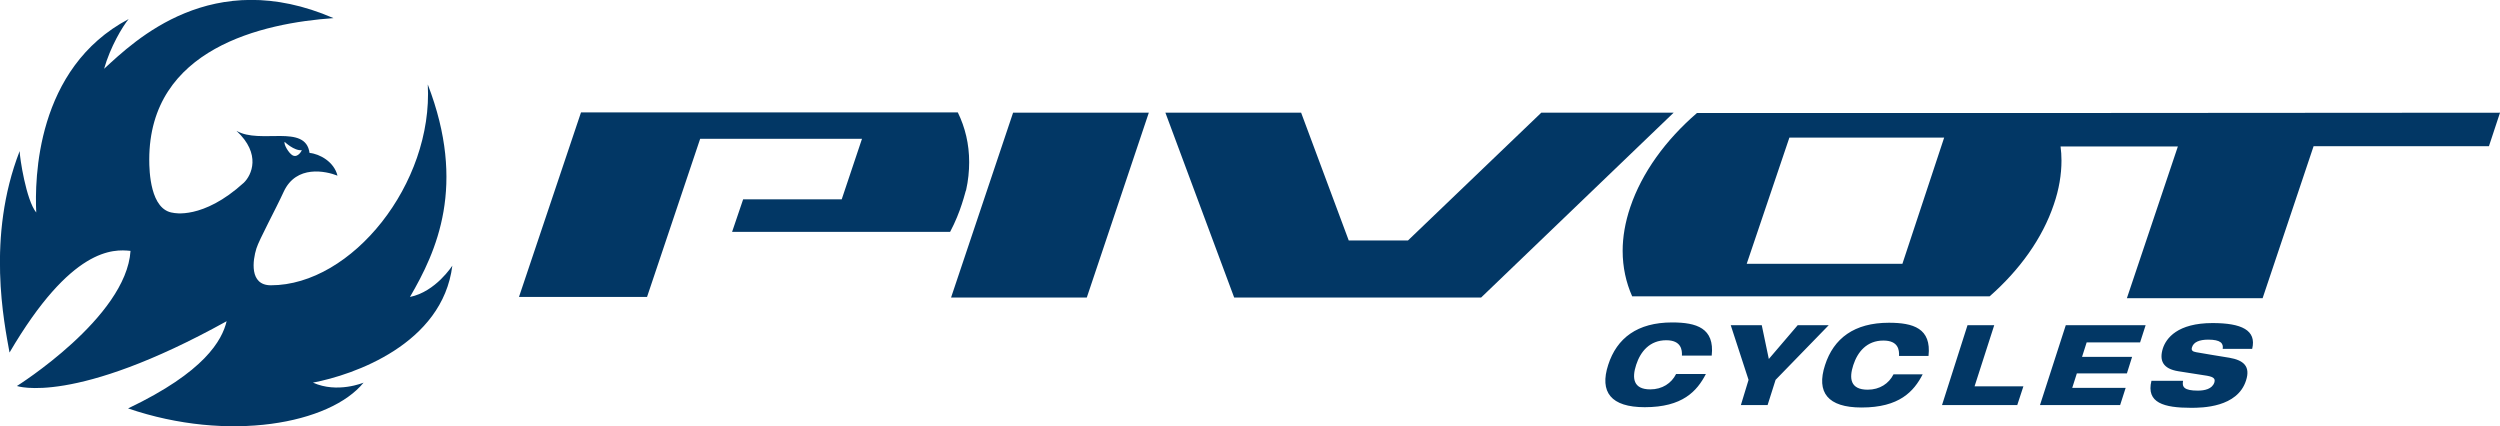
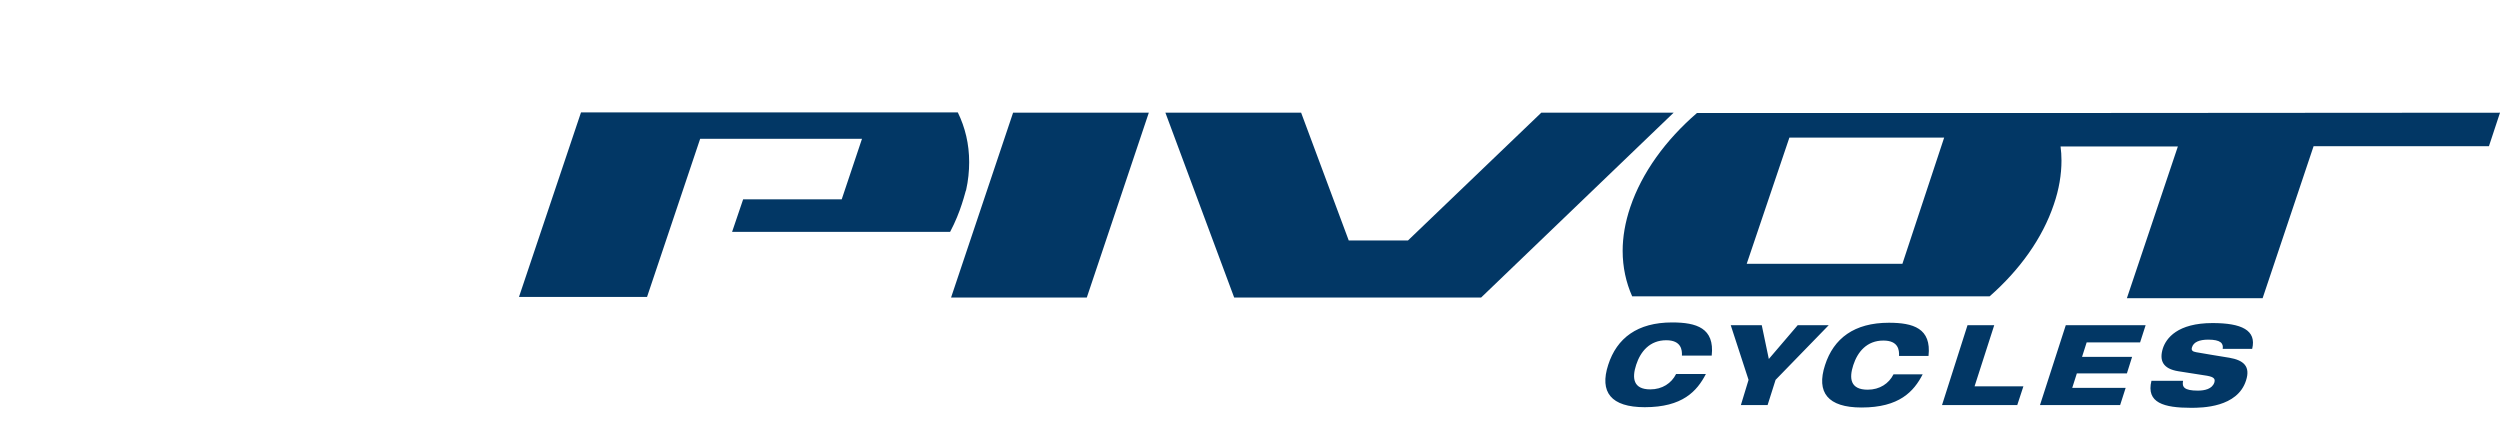
<svg xmlns="http://www.w3.org/2000/svg" version="1.1" id="Layer_1" x="0px" y="0px" viewBox="0 0 814.1 138.8" style="enable-background:new 0 0 814.1 138.8;" xml:space="preserve">
  <style type="text/css">
	.st0{fill:#023765;}
</style>
  <path class="st0" d="M723.8,113.6c0.3-1.8-0.7-3-4.7-3c-2.9,0-4.8,0.8-5.3,2.5c-0.3,0.9,0.1,1.4,1.4,1.6c2.1,0.4,8.4,1.4,10.8,1.8  c4.6,0.8,6.9,2.8,5.4,7.4c-2.8,8.8-14.3,8.9-17.9,8.9c-8.8,0-14.7-1.6-12.9-8.8h10.3c-0.4,2,0.3,3.2,4.8,3.2c2.2,0,4.7-0.5,5.4-2.7  c0.4-1.4-0.5-1.9-3.4-2.3l-8.3-1.3c-5.1-0.8-6.3-3.5-5.1-7.4c1.1-3.4,4.8-8.3,16.2-8.3c9.4,0,14.4,2.3,12.9,8.4L723.8,113.6z   M672.7,105.9h26l-1.8,5.6h-17.4l-1.5,4.7h16.3l-1.7,5.4h-16.3l-1.5,4.7h17.4l-1.8,5.6h-26.1L672.7,105.9z M640.7,105.9h8.7  l-6.4,19.9h15.9l-2,6.1h-24.5L640.7,105.9z M626.1,121.9c-2.9,5.6-7.6,10.8-19.9,10.8c-11,0-14.8-4.9-11.9-13.8  c2.8-8.7,9.5-13.8,20.8-13.8c7.9,0,13.9,1.8,12.9,10.8h-9.6c0.1-1.9-0.2-5-5.1-5c-5.4,0-8.4,3.7-9.8,8s-1,8,4.7,8c3.9,0,6.9-2,8.4-5  H626.1z M569.4,123.7l-5.8-17.8h10.1l2.3,11l9.4-11h10.1l-17.3,17.8l-2.6,8.2h-8.7L569.4,123.7z M555.5,121.8  c-2.9,5.6-7.6,10.8-19.9,10.8c-11,0-14.8-4.9-11.9-13.8c2.8-8.7,9.5-13.8,20.8-13.8c7.9,0,13.9,1.8,12.9,10.8h-9.7  c0.1-1.8-0.2-5-5.1-5c-5.4,0-8.4,3.7-9.8,8s-1,8,4.6,8c3.9,0,6.9-2,8.4-5H555.5z M545,36.7l-62.7,60.2h-80.4l-22.4-60.2h44.2  l15.5,41.6h19.3l43.4-41.6L545,36.7L545,36.7z M633.1,44.8h-50.4l-13.9,41.1h50.4h0.3L633.1,44.8z M814.1,36.7l-3.6,10.9h-57.1  l-16.6,49.5h-44.2l16.6-49.4H671c0.2,1.5,0.3,3,0.3,4.6c0,4.5-0.8,9.4-2.5,14.3c-3.7,11-11.1,21.3-20.9,29.9H531.5  c-2-4.5-3.1-9.5-3.1-14.8c0-4.5,0.8-9.3,2.5-14.3c3.8-11.2,11.5-21.8,21.7-30.6H668l0,0L814.1,36.7L814.1,36.7z M329.9,36.7h44.2  l-20.2,60.2h-44.2L329.9,36.7z M313.2,66.5c-0.8,2.5-2.1,5.8-3.8,9h-71l3.6-10.6h32.1l6.6-19.7H228l-17.3,51.5H169l20.2-60.1h122.7  c2.4,4.9,3.7,10.3,3.7,16.2c0,2.9-0.3,6-1,9.1C314.5,61.9,314.1,63.8,313.2,66.5" />
-   <path class="st0" d="M92.7,46.2c0,0,3.1,3,5.6,2.7c0,0-1.2,2.6-3,1.7C94,49.9,92.3,46.9,92.7,46.2 M147.3,86.5  c0,0-5.4,8.5-13.8,10.2c8.7-14.9,18.5-36.3,5.8-69.2c1.8,32.3-24.7,65.4-51.1,65.4c-7.1,0-5.9-8.2-4.7-12c0.9-2.9,6.3-12.8,8.9-18.5  c4.1-8.8,13.7-6.7,17.5-5.2c-1.1-4.5-5.8-7.1-9.1-7.4c-1.3-9.6-16.1-2.7-23.8-7.2c8.2,7.6,4.9,14.5,2.4,16.9  c-13.4,12.2-23,9.8-23,9.8c-7.5-0.9-7.8-13.6-7.8-17.3c0-36.3,37-44.5,60-46.1c-39.5-17.1-64.7,7.3-74.7,16.5c2-7.1,6-13.8,8-16.2  c-30.3,16-30.6,52.3-30.1,63c-3.3-4-5.4-18-5.4-20c-10.9,28-5,56.1-3.3,65.6c20.1-34.3,33.8-33.7,39.4-33.1c-1.4,21.7-37,44-37,44  s18.5,6.5,68.3-21.1c-1.5,6.2-7.1,16.5-32.1,28.4c32.8,11.2,65.8,5,76.7-8.4c0,0-8.5,3.6-16.5,0C115.1,122.1,144.1,112.1,147.3,86.5  " />
</svg>